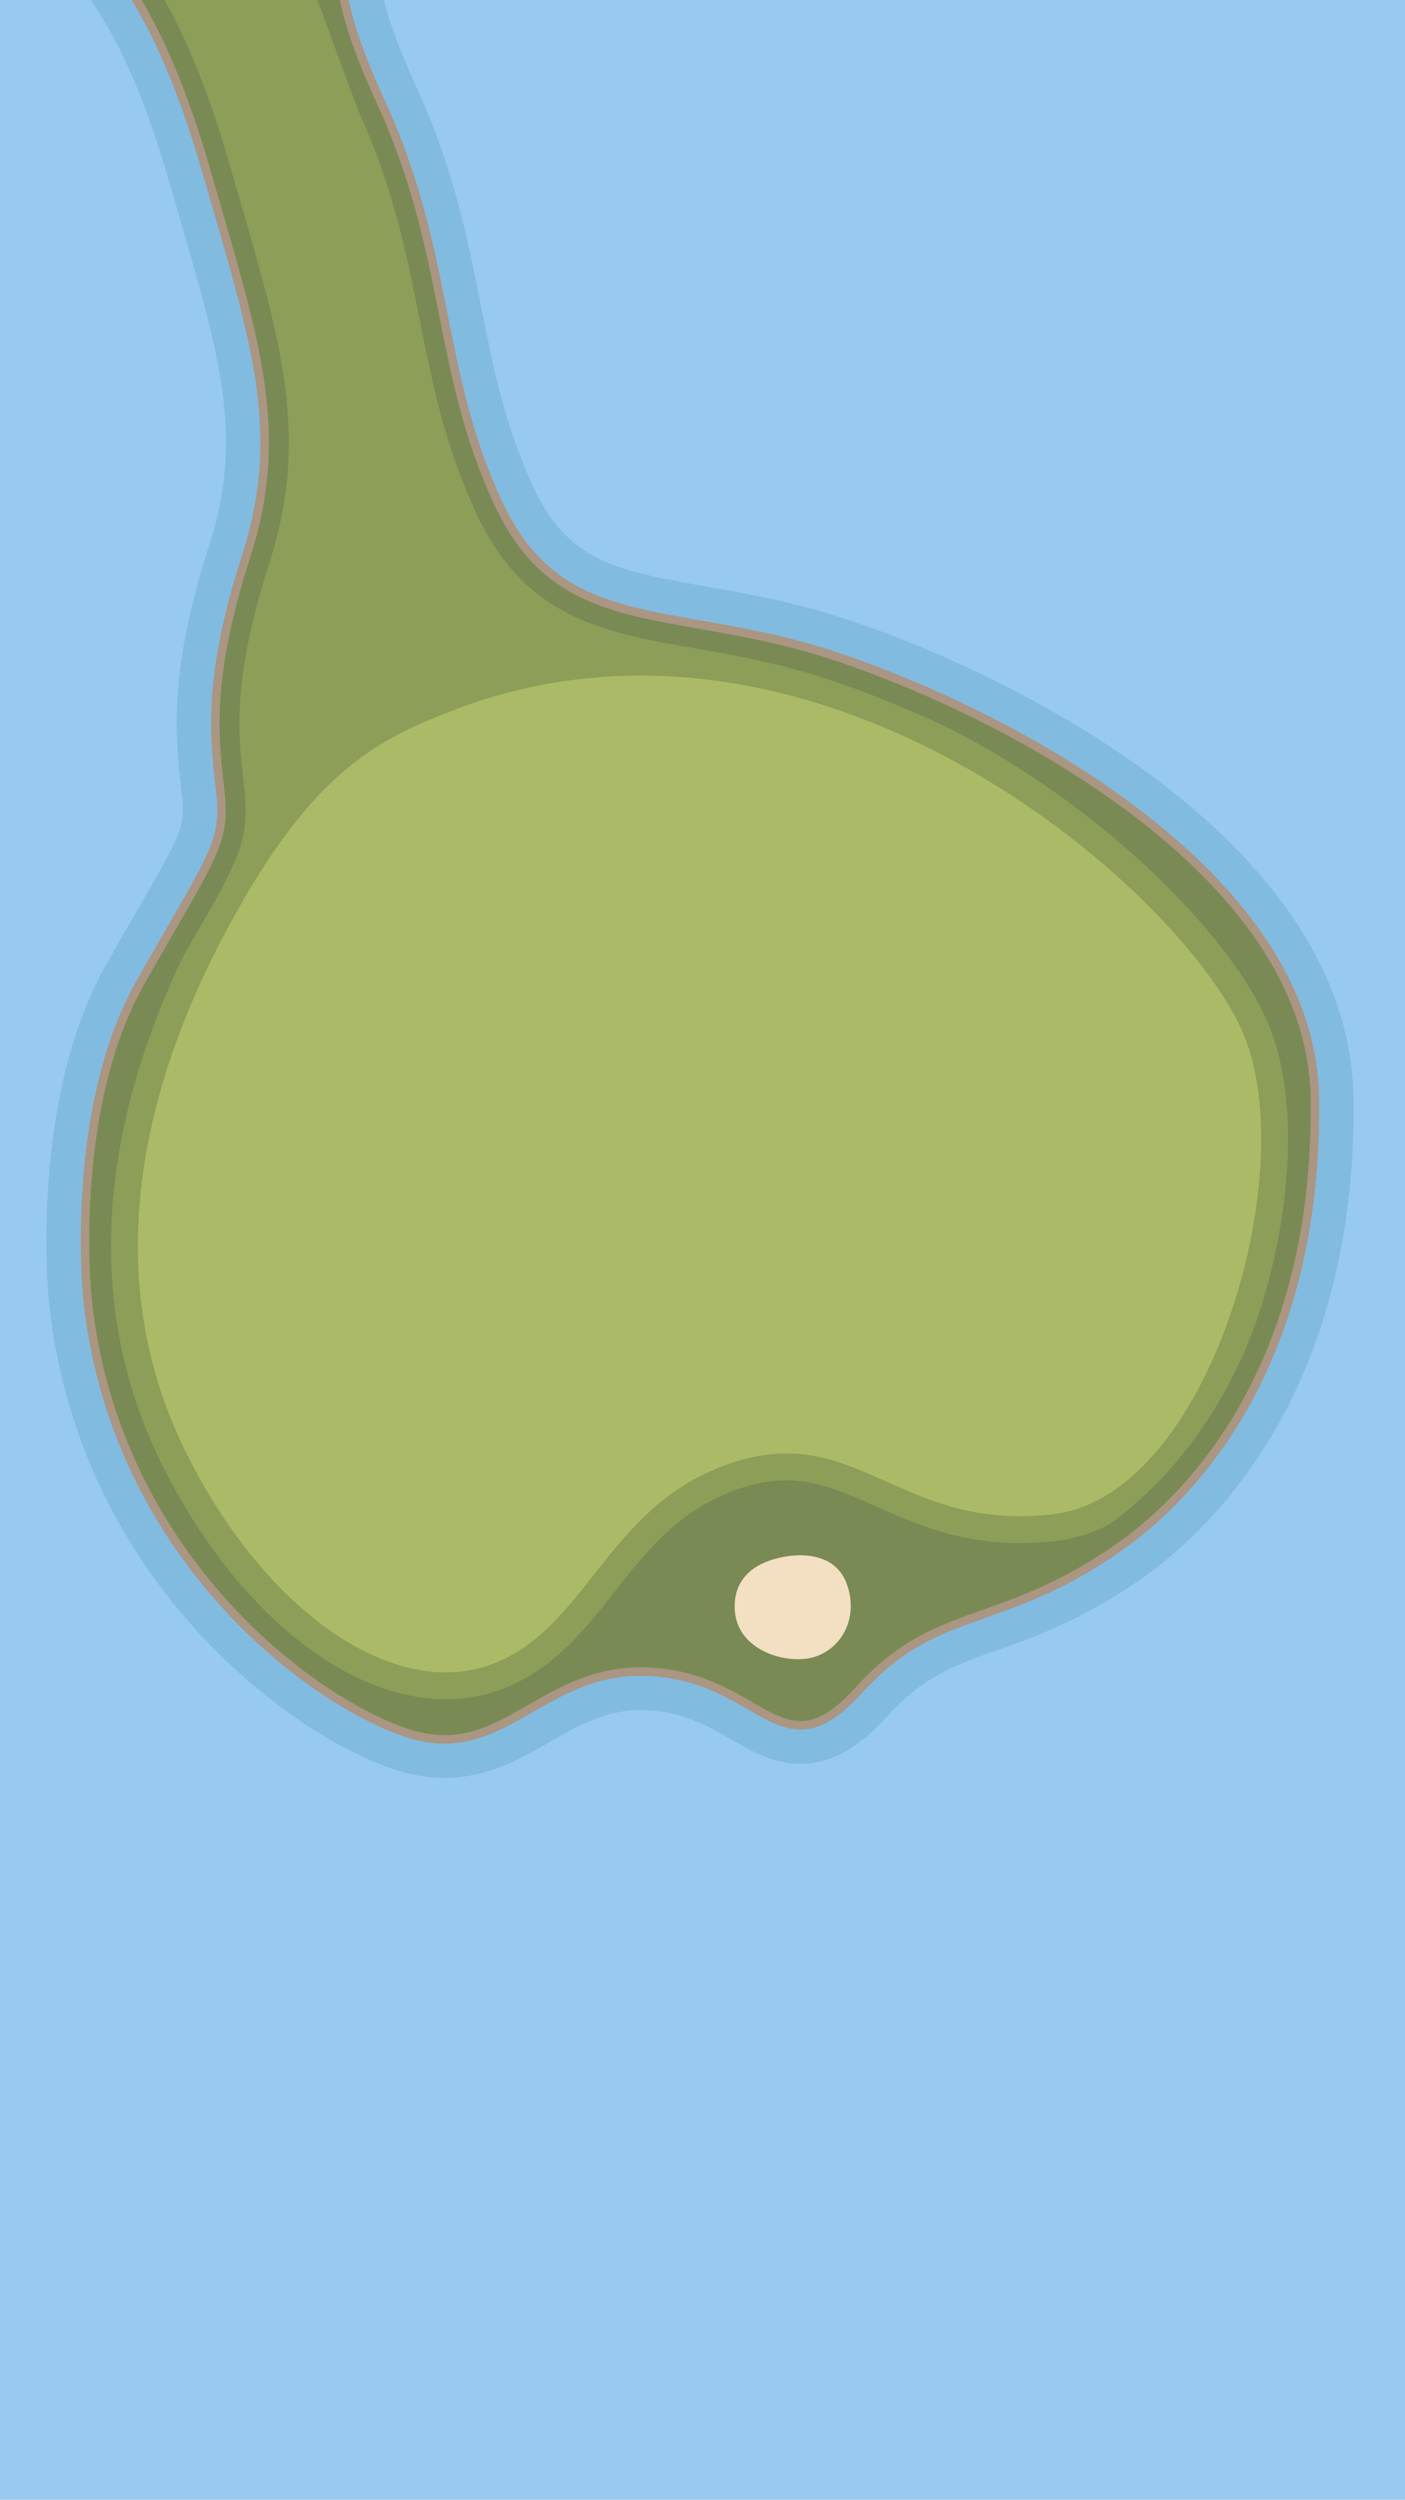
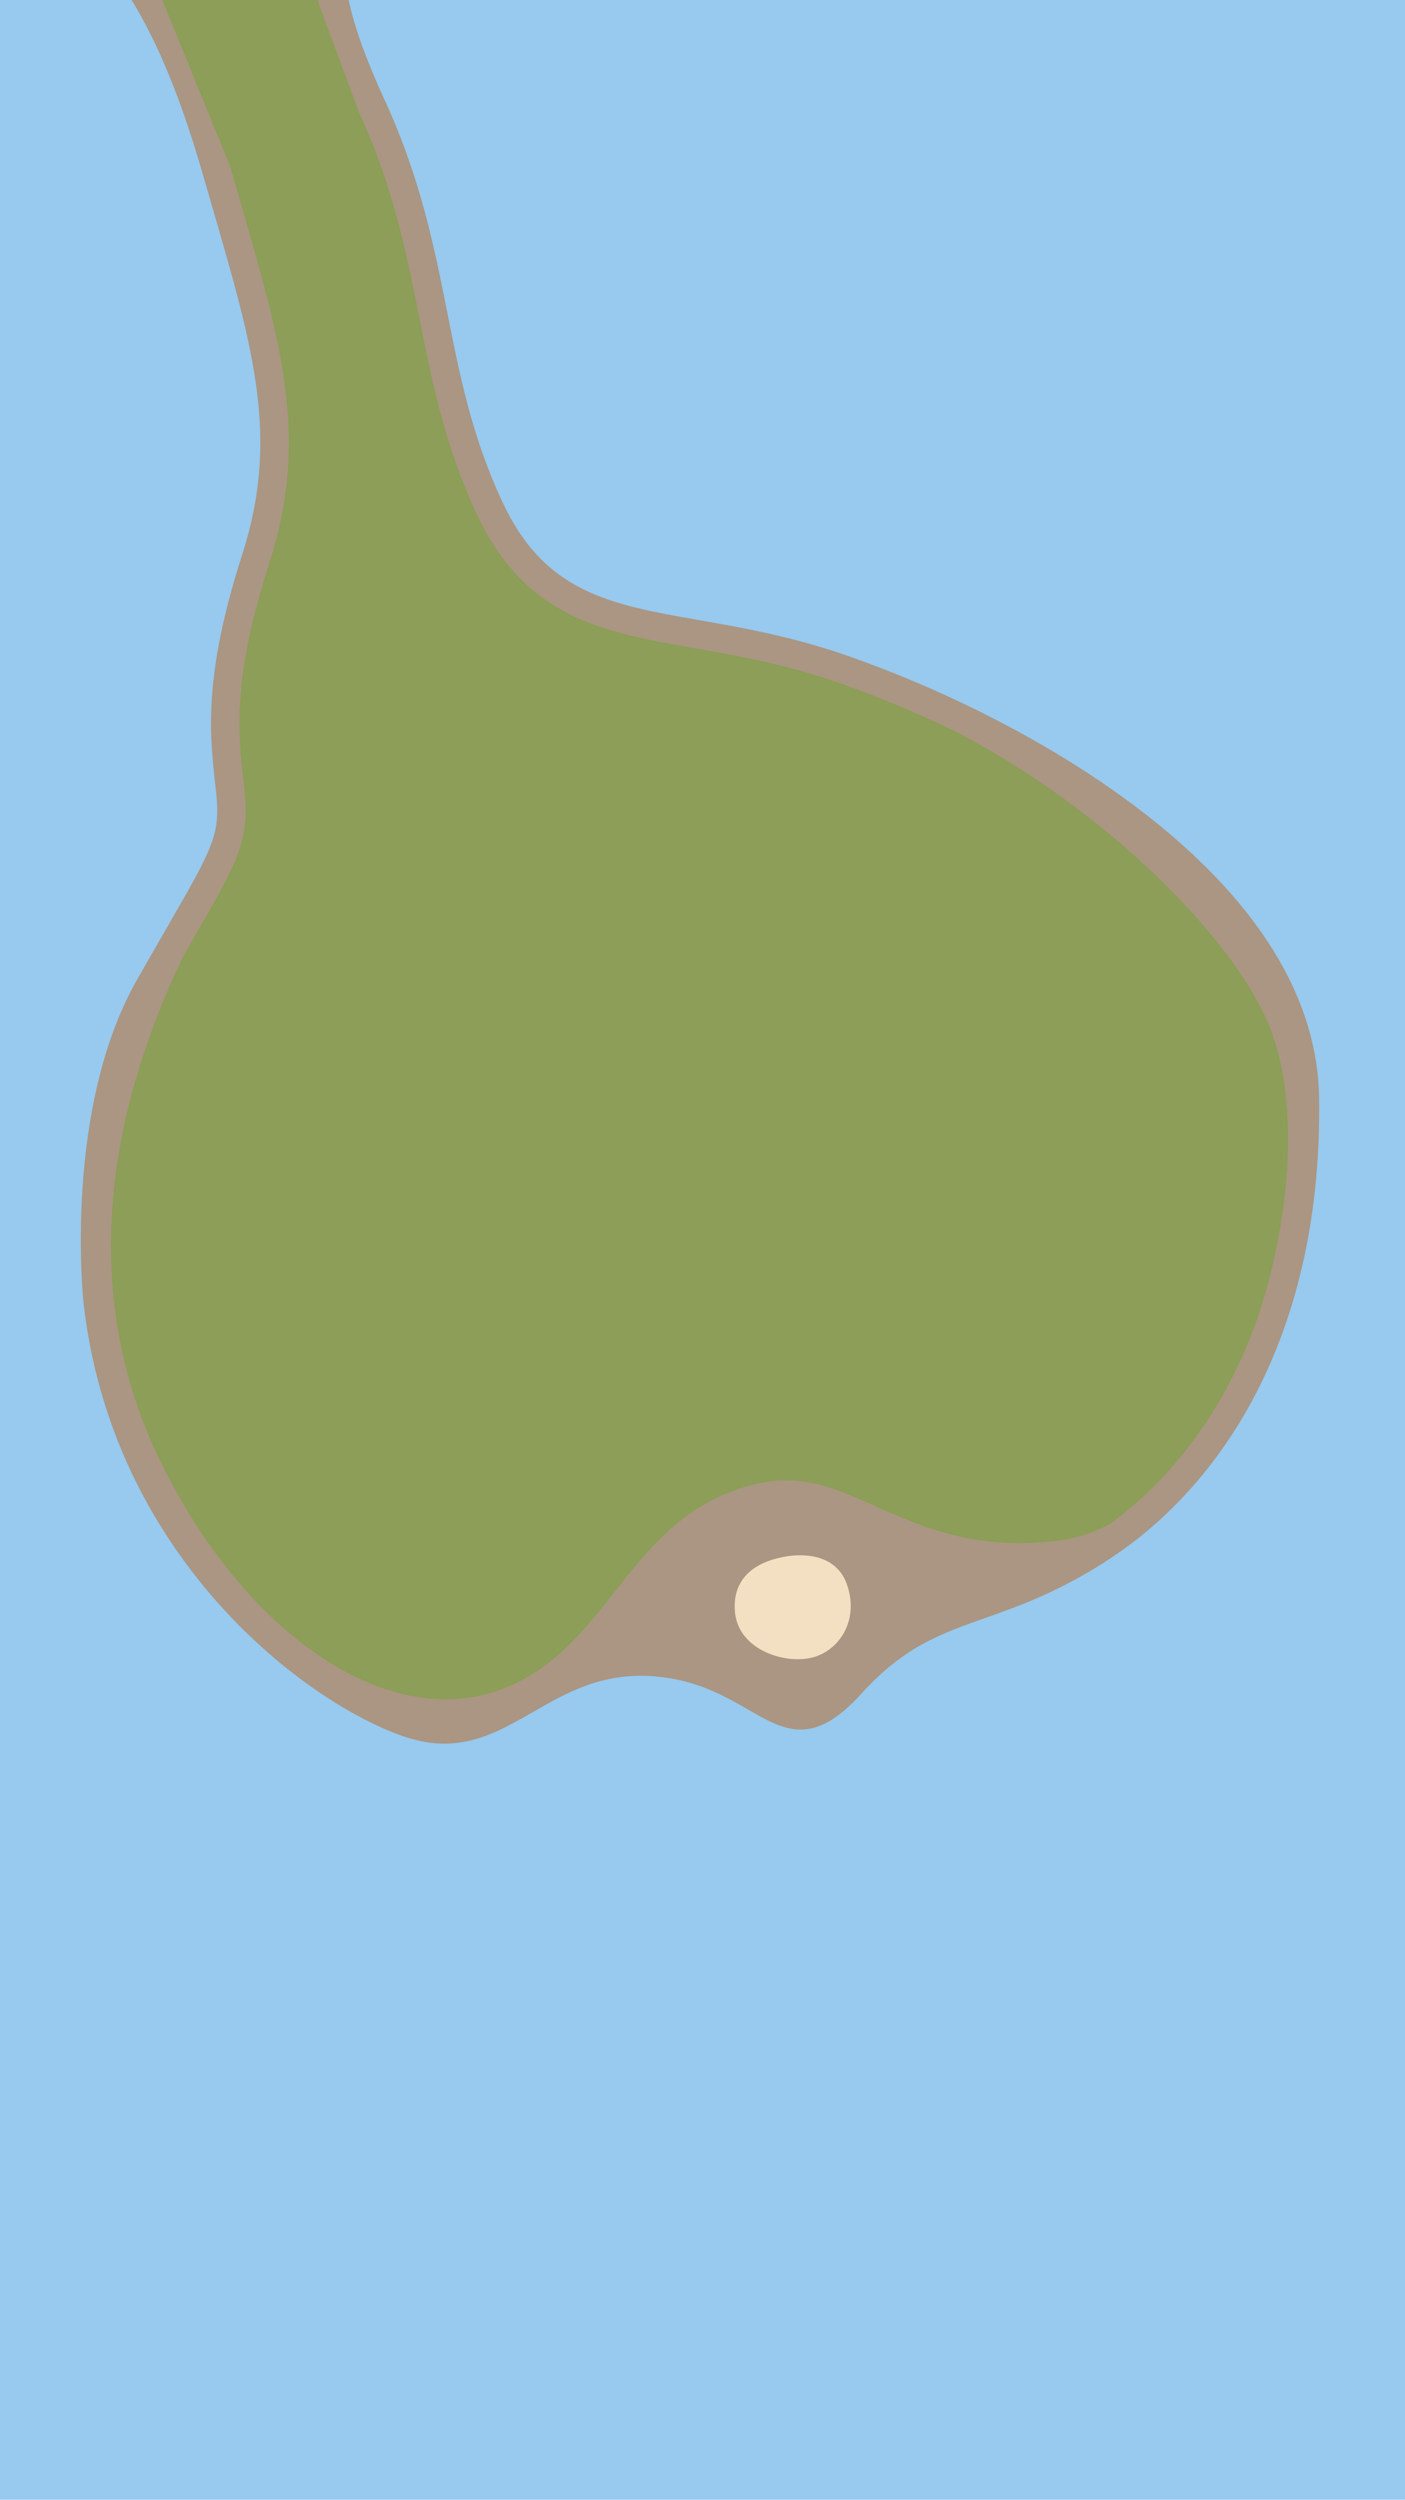
<svg xmlns="http://www.w3.org/2000/svg" id="Layer_1" viewBox="0 0 1912 3400">
  <defs>
    <clipPath id="clippath">
      <rect width="1912" height="3400" fill="none" stroke-width="0" />
    </clipPath>
  </defs>
  <g clip-path="url(#clippath)">
    <path d="M611.947-17.795H-10.417v3435.591h1932.835V-17.795H611.947Z" fill="#98c9ee" stroke-width="0" />
-     <path d="M1841.81,1492.307c-1.225-83.625-29.047-165.984-82.694-244.788-44.478-65.335-106.942-128.501-185.658-187.743-64.858-48.813-139.625-94.281-222.222-135.142-85.031-42.064-156.163-68.318-200.864-82.935-70.601-23.084-133.828-34.191-189.611-43.99-57.793-10.152-107.705-18.919-146.514-38.166-38.942-19.313-66.238-49.271-88.505-97.139-38.949-83.727-54.585-162.454-71.138-245.804-18.418-92.742-37.463-188.641-88.908-300.514-25.265-54.944-40.76-98.864-47.041-133.88H110.427c5.725,7.441,11.255,15.104,16.609,23.035,39.841,59.009,72.863,136.606,103.922,244.202,4.27,14.79,8.446,29.146,12.509,43.11,56.833,195.343,88.139,302.947,41.72,447.315-24.87,77.349-39.023,143.925-43.269,203.533-3.805,53.421.71,93.952,4.694,129.711.312,2.803.623,5.591.928,8.371,4.563,41.609,2.3,47.452-60.539,156.272-12.026,20.826-25.657,44.43-41.527,72.399-106.402,187.507-79.675,453.299-78.485,464.521l.015.142c9.391,86.331,32.698,169.458,69.275,247.072,31.8,67.476,73.459,130.58,123.822,187.558,43.252,48.935,91.461,91.891,143.287,127.677,45.463,31.392,91.076,55.291,131.909,69.115,23.597,7.988,46.586,11.975,69.382,11.974,18.005,0,35.891-2.488,53.844-7.456,33.621-9.303,62.248-25.737,89.933-41.63,43.323-24.869,80.74-46.343,135.702-42.749,47.763,3.125,79.638,21.481,110.465,39.234,28.579,16.459,58.124,33.475,94.73,33.474.209,0,.42,0,.629-.002,52.796-.281,92.111-36.88,117.092-64.385,49.806-54.839,91.671-69.652,149.615-90.155,48.014-16.988,107.767-38.131,181.421-86.884,90.744-60.069,166.188-147.227,218.177-252.051,59.026-119.014,87.8-258.068,85.523-413.3Z" fill="#82bbe0" stroke-width="0" />
    <path d="M1795.111,1492.991c-1.089-74.327-26.188-148.073-74.603-219.189-41.593-61.097-100.517-120.55-175.136-176.709-168.068-126.49-355.938-193.482-409.516-211.002-67.44-22.051-128.928-32.853-183.177-42.382-122.717-21.557-211.383-37.132-269.285-161.606-41.319-88.82-57.486-170.223-74.602-256.406-17.891-90.084-36.39-183.234-85.532-290.1-23.603-51.329-39.077-93.474-47.307-128.844-1.976-8.494-3.549-16.668-4.721-24.548H167.805c41.719,62.746,76.098,143.681,108.025,254.283,4.26,14.757,8.428,29.082,12.482,43.017,57.455,197.479,92.134,316.676,41.338,474.658-53.157,165.325-44.372,244.193-36.621,313.777.315,2.828.629,5.643.937,8.45,6.408,58.429-3.308,75.253-66.52,184.719-11.985,20.754-25.568,44.277-41.353,72.094-22.924,40.398-41.003,88.522-53.736,143.035-10.157,43.488-16.958,91.134-20.214,141.612-5.54,85.895,1.22,151.25,1.291,151.916,8.829,81.168,30.729,159.296,65.092,232.211,29.915,63.477,69.134,122.873,116.568,176.538,90.296,102.158,191.022,161.765,255.178,183.484,19.76,6.689,37.763,9.533,54.551,9.532,45.627-.003,82.234-21.013,120.379-42.91,45.706-26.238,92.969-53.367,162.004-48.849,58.605,3.834,98.593,26.863,130.723,45.366,25.375,14.613,47.303,27.243,71.435,27.242.121,0,.246-0.0.367-.001,26.54-.141,52.066-15.279,82.767-49.082,57.714-63.545,106.652-80.862,168.61-102.785,47.977-16.976,102.354-36.216,171.22-81.799,83.889-55.532,153.78-136.398,202.116-233.858,55.692-112.291,82.832-244.133,80.665-391.864Z" fill="#aa9682" stroke-width="0" />
-     <path d="M1783.521,1493.16c-1.055-72.019-25.479-143.627-72.594-212.836-40.877-60.045-98.922-118.577-172.524-173.971-166.642-125.416-353.001-191.867-406.147-209.246-66.657-21.795-127.713-32.52-181.581-41.982-62.237-10.933-115.986-20.375-162.329-43.358-50.919-25.252-87.607-64.901-115.459-124.775-41.907-90.084-58.206-172.151-75.461-259.037-17.759-89.424-36.123-181.892-84.693-287.515-29.987-65.212-47.278-116-53.275-158.235H181.659c40.505,62.824,74.115,143.012,105.307,251.069,4.258,14.75,8.423,29.067,12.475,42.994,58.073,199.604,93.125,320.084,41.243,481.443-52.397,162.962-43.758,240.519-36.135,308.946.316,2.835.63,5.657.938,8.47,6.822,62.202-4.603,81.985-68.004,191.779-11.975,20.736-25.546,44.239-41.309,72.018-27.994,49.332-63.288,137.86-72.45,279.455-5.498,84.957,1.167,149.508,1.234,150.15,8.688,79.871,30.238,156.757,64.052,228.507,29.448,62.484,68.061,120.96,114.768,173.803,88.789,100.453,187.468,158.941,250.21,180.182,68.51,23.193,113.43-2.593,165.443-32.452,45-25.833,96.012-55.108,168.531-50.364,61.296,4.011,102.58,27.785,135.751,46.888,50.121,28.865,80.374,46.288,140.204-19.589,59.676-65.706,112.342-84.341,173.324-105.918,47.347-16.752,101.011-35.741,168.688-80.538,82.188-54.405,150.701-133.711,198.131-229.343,54.865-110.623,81.599-240.675,79.459-386.545Z" fill="#7a8a54" stroke-width="0" />
-     <path d="M313.009,225.756c4.249,14.719,8.422,29.062,12.458,42.935,29.522,101.471,52.841,181.62,62.666,258.849,5.256,41.313,6.294,79.606,3.174,117.068-3.344,40.152-11.462,79.862-24.818,121.4-22.749,70.751-35.632,130.761-39.385,183.457-3.251,45.646.63,80.491,4.384,114.188.318,2.851.634,5.689.944,8.518,2.03,18.507,2.391,32.737,1.171,46.14-1.367,15.017-4.768,29.329-10.703,45.044-1.252,3.314-2.621,6.698-4.112,10.173-11.296,26.345-29.624,58.086-57.833,106.936-3.102,5.371-6.311,10.93-9.638,16.699-1.291,2.239-2.5,4.53-3.609,6.865-52.394,110.26-83.801,218.424-93.462,322.094-5.847,62.749-3.696,124.477,6.394,183.468,10.584,61.882,30.134,122.097,58.107,178.973,21.091,42.884,45.142,83.084,71.485,119.482,25.773,35.611,53.705,67.546,83.02,94.917,29.325,27.38,59.906,50.079,90.895,67.466,31.91,17.905,64.095,30.088,95.659,36.214,20.888,4.053,41.612,5.449,61.595,4.149,20.695-1.347,40.845-5.599,59.891-12.638,70.876-26.193,113.842-80.731,155.394-133.473,22.322-28.334,45.405-57.634,72.807-82.465,14.279-12.94,28.602-23.708,43.786-32.916,17.018-10.322,34.725-18.467,54.132-24.899,34.189-11.333,64.752-13.768,96.182-7.666,29.234,5.675,57.652,18.368,87.741,31.806,35.634,15.916,76.022,33.955,124.86,43.432,39.499,7.665,79.497,8.875,122.28,3.7,20.857-2.523,41.323-8.364,61.263-17.447,6.349-2.892,12.344-6.516,17.897-10.74,27.526-20.938,53.275-44.964,76.812-71.729,33.182-37.734,61.893-80.831,85.333-128.094,11.882-23.958,22.447-49.074,31.642-75.184,14.698-44.138,25.722-89.661,32.773-135.432,7.514-48.779,10.149-95.452,7.832-138.724-2.489-46.471-10.653-87.363-24.267-121.542-15.641-39.268-45.709-85.673-86.953-134.198-42.763-50.311-96.16-101.141-154.418-146.992-59.926-47.165-123.621-88.303-189.604-122.484-57.937-27.792-118.727-52.501-172.953-70.233-25.576-8.363-51.391-15.484-80.37-22.106-13.458-3.075-27.596-6.043-42.713-8.976-18.832-3.654-37.094-6.863-54.756-9.965-16.864-2.962-32.793-5.761-48.467-8.802-47.583-9.233-97.675-21.463-141.634-48.194-22.683-13.793-42.219-30.35-59.726-50.617-18.376-21.273-34.031-46.062-47.857-75.786-19.501-41.919-35.431-86.312-48.702-135.713-11.719-43.626-20.387-87.271-28.769-129.478-8.734-43.979-17.766-89.456-30.409-136.05-13.767-50.735-30.421-97.308-50.876-142.254-.961-2.112-1.85-4.248-2.658-6.423-7.058-19.009-43.227-116.446-61.531-166.301h-211.74c16.722,27.639,32.102,57.98,46.653,92.02,18.63,43.58,35.879,93.146,52.732,151.531Z" fill="#8c9e57" stroke-width="0" />
+     <path d="M313.009,225.756c4.249,14.719,8.422,29.062,12.458,42.935,29.522,101.471,52.841,181.62,62.666,258.849,5.256,41.313,6.294,79.606,3.174,117.068-3.344,40.152-11.462,79.862-24.818,121.4-22.749,70.751-35.632,130.761-39.385,183.457-3.251,45.646.63,80.491,4.384,114.188.318,2.851.634,5.689.944,8.518,2.03,18.507,2.391,32.737,1.171,46.14-1.367,15.017-4.768,29.329-10.703,45.044-1.252,3.314-2.621,6.698-4.112,10.173-11.296,26.345-29.624,58.086-57.833,106.936-3.102,5.371-6.311,10.93-9.638,16.699-1.291,2.239-2.5,4.53-3.609,6.865-52.394,110.26-83.801,218.424-93.462,322.094-5.847,62.749-3.696,124.477,6.394,183.468,10.584,61.882,30.134,122.097,58.107,178.973,21.091,42.884,45.142,83.084,71.485,119.482,25.773,35.611,53.705,67.546,83.02,94.917,29.325,27.38,59.906,50.079,90.895,67.466,31.91,17.905,64.095,30.088,95.659,36.214,20.888,4.053,41.612,5.449,61.595,4.149,20.695-1.347,40.845-5.599,59.891-12.638,70.876-26.193,113.842-80.731,155.394-133.473,22.322-28.334,45.405-57.634,72.807-82.465,14.279-12.94,28.602-23.708,43.786-32.916,17.018-10.322,34.725-18.467,54.132-24.899,34.189-11.333,64.752-13.768,96.182-7.666,29.234,5.675,57.652,18.368,87.741,31.806,35.634,15.916,76.022,33.955,124.86,43.432,39.499,7.665,79.497,8.875,122.28,3.7,20.857-2.523,41.323-8.364,61.263-17.447,6.349-2.892,12.344-6.516,17.897-10.74,27.526-20.938,53.275-44.964,76.812-71.729,33.182-37.734,61.893-80.831,85.333-128.094,11.882-23.958,22.447-49.074,31.642-75.184,14.698-44.138,25.722-89.661,32.773-135.432,7.514-48.779,10.149-95.452,7.832-138.724-2.489-46.471-10.653-87.363-24.267-121.542-15.641-39.268-45.709-85.673-86.953-134.198-42.763-50.311-96.16-101.141-154.418-146.992-59.926-47.165-123.621-88.303-189.604-122.484-57.937-27.792-118.727-52.501-172.953-70.233-25.576-8.363-51.391-15.484-80.37-22.106-13.458-3.075-27.596-6.043-42.713-8.976-18.832-3.654-37.094-6.863-54.756-9.965-16.864-2.962-32.793-5.761-48.467-8.802-47.583-9.233-97.675-21.463-141.634-48.194-22.683-13.793-42.219-30.35-59.726-50.617-18.376-21.273-34.031-46.062-47.857-75.786-19.501-41.919-35.431-86.312-48.702-135.713-11.719-43.626-20.387-87.271-28.769-129.478-8.734-43.979-17.766-89.456-30.409-136.05-13.767-50.735-30.421-97.308-50.876-142.254-.961-2.112-1.85-4.248-2.658-6.423-7.058-19.009-43.227-116.446-61.531-166.301h-211.74Z" fill="#8c9e57" stroke-width="0" />
    <path d="M1107.565,2253.859c36.579-10.828,61.766-52.062,44.769-99.495-16.999-47.427-75.153-42.988-107.029-31.065-11.669,4.368-49.568,19.876-45.161,69.108,4.741,52.987,70.848,72.287,107.422,61.452Z" fill="#f3dfc1" stroke-width="0" />
-     <path d="M251.552,1972.429c82.321,167.379,203.673,276.678,315.219,298.324,35.459,6.881,69.943,4.901,101.849-6.891,132.279-48.884,156.219-217.459,327.289-274.164,44.252-14.667,80.936-15.398,114.651-8.853,70.127,13.615,127.326,58.691,212.598,75.238,32.223,6.253,68.471,8.431,110.925,3.295,208.824-25.259,336.38-456.585,259.712-649.072-55.527-139.407-333.601-411.013-672.891-476.825-129.185-25.058-267.301-20.293-405.305,32.98-103.733,40.043-196.236,84.713-315.239,313.776-119.004,229.069-157.298,471.605-48.808,692.192Z" fill="#abba66" stroke-width="0" />
  </g>
</svg>